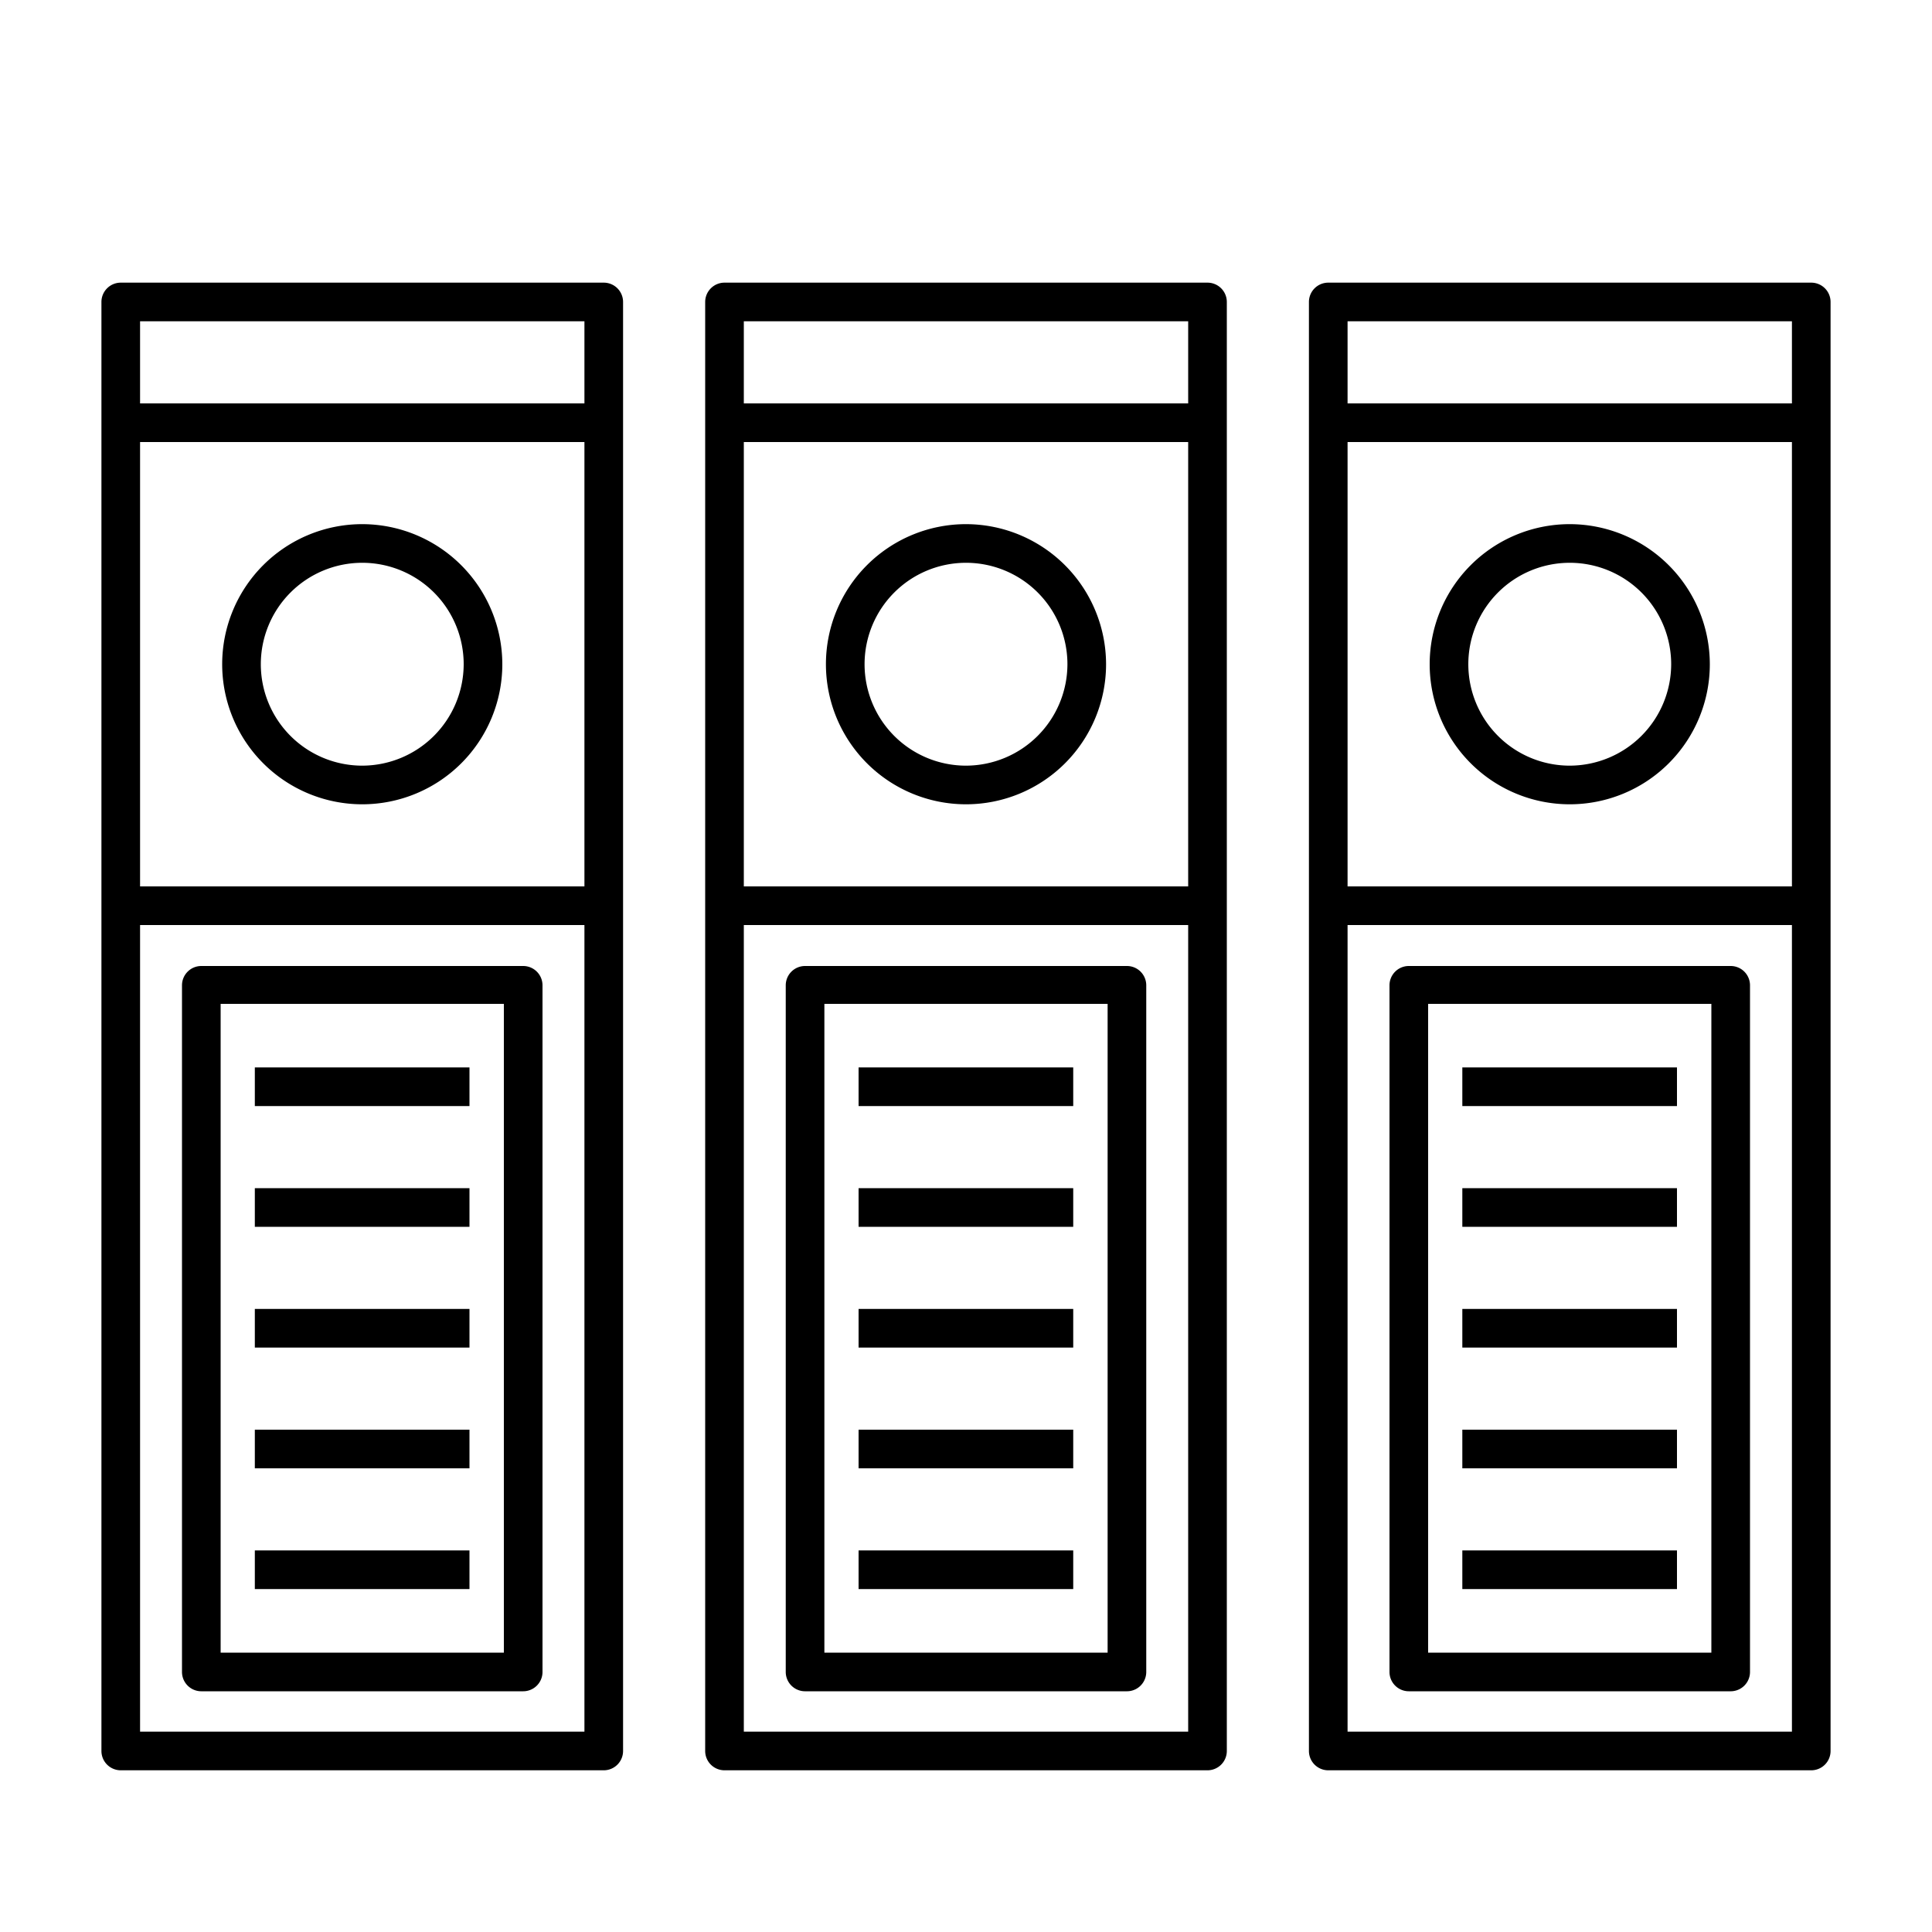
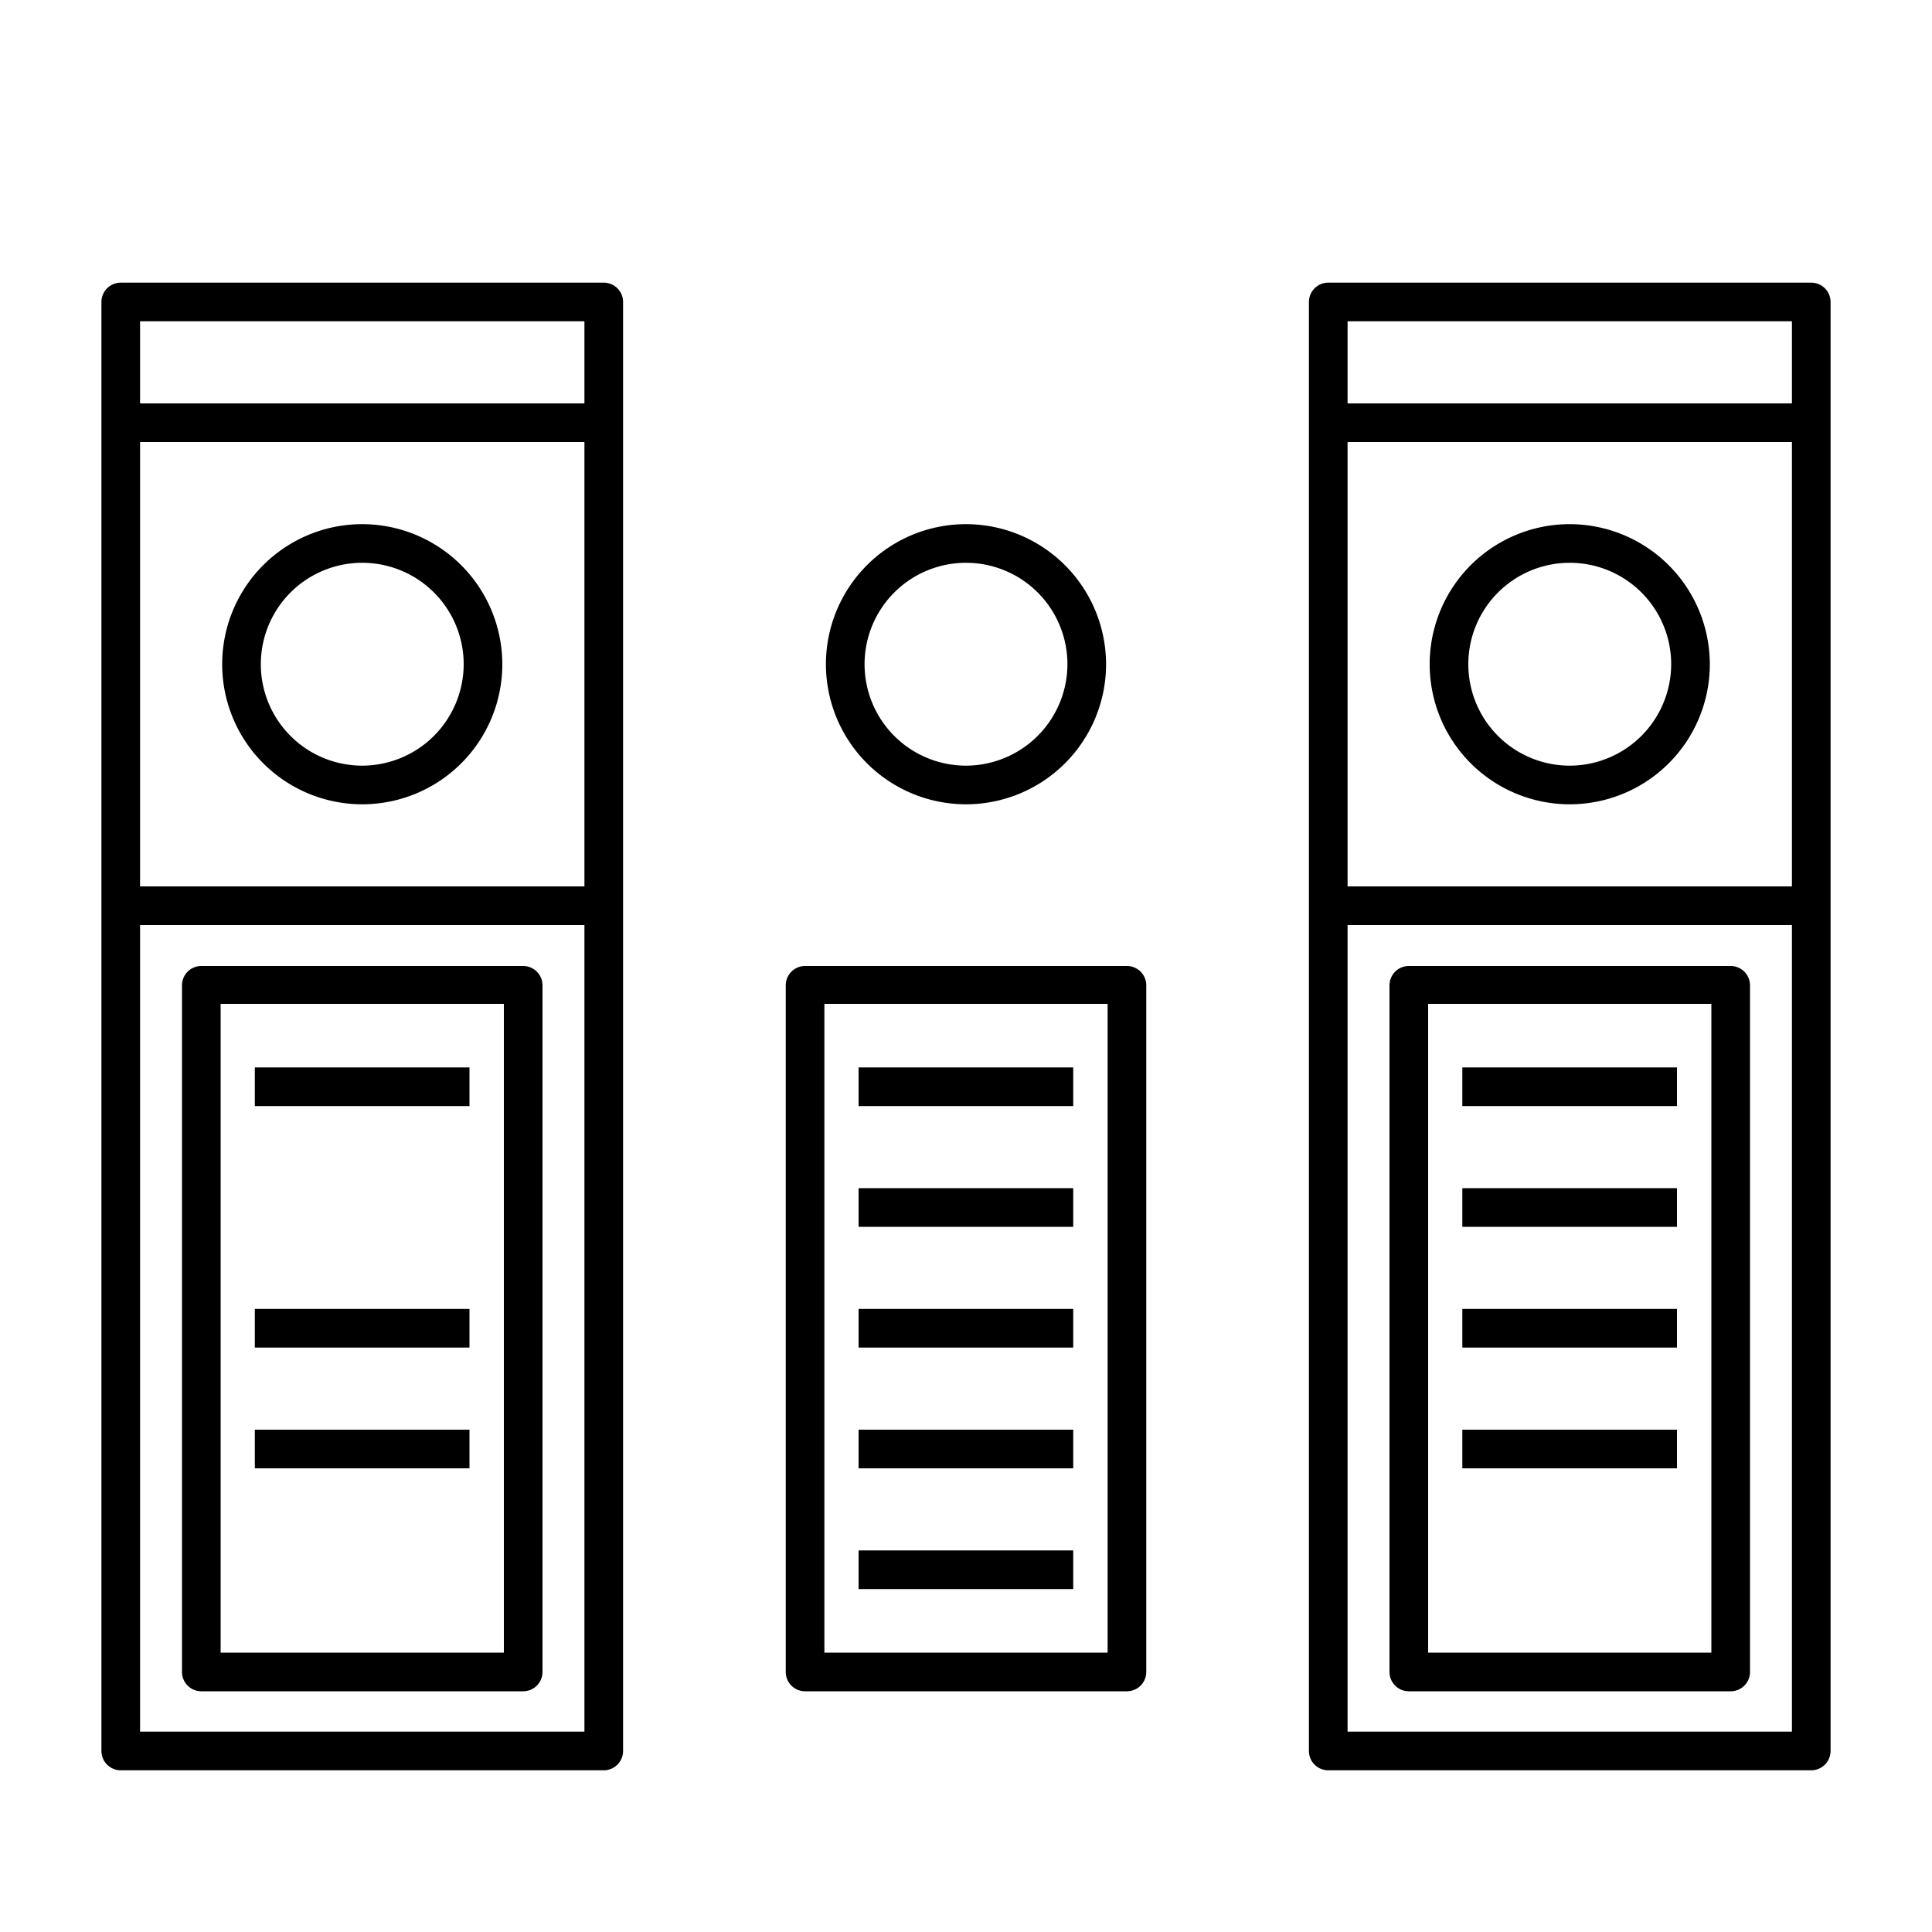
<svg xmlns="http://www.w3.org/2000/svg" data-name="Layer 2" viewBox="0 0 100 100">
  <path d="M31.25,14.63h-25a1,1,0,0,0-1,1v75a1,1,0,0,0,1,1h25a1,1,0,0,0,1-1v-75A1,1,0,0,0,31.25,14.63Zm-24,2h23v4.25h-23Zm0,6.25h23v23h-23Zm23,66.75h-23V47.88h23Z" />
  <path d="M10.42 87.54H27.08a1 1 0 0 0 1-1V51a1 1 0 0 0-1-1H10.42a1 1 0 0 0-1 1V86.54A1 1 0 0 0 10.42 87.54zm1-35.58H26.08V85.54H11.42zM18.75 27.13A7.25 7.25 0 1 0 26 34.38 7.26 7.26 0 0 0 18.75 27.13zm0 12.5A5.25 5.25 0 1 1 24 34.38 5.26 5.26 0 0 1 18.75 39.63z" />
  <rect width="11.11" height="2" x="13.19" y="55.25" />
-   <rect width="11.11" height="2" x="13.19" y="61.5" />
  <rect width="11.11" height="2" x="13.19" y="67.75" />
  <rect width="11.11" height="2" x="13.19" y="74" />
-   <rect width="11.11" height="2" x="13.19" y="80.25" />
-   <path d="M62.5,14.63h-25a1,1,0,0,0-1,1v75a1,1,0,0,0,1,1h25a1,1,0,0,0,1-1v-75A1,1,0,0,0,62.5,14.63Zm-24,2h23v4.25h-23Zm0,6.25h23v23h-23Zm23,66.75h-23V47.88h23Z" />
  <path d="M41.67 87.54H58.33a1 1 0 0 0 1-1V51a1 1 0 0 0-1-1H41.67a1 1 0 0 0-1 1V86.54A1 1 0 0 0 41.67 87.54zm1-35.58H57.33V85.54H42.67zM50 27.13a7.25 7.25 0 1 0 7.25 7.25A7.26 7.26 0 0 0 50 27.13zm0 12.5a5.25 5.25 0 1 1 5.25-5.25A5.26 5.26 0 0 1 50 39.63z" />
  <rect width="11.11" height="2" x="44.44" y="55.25" />
  <rect width="11.11" height="2" x="44.44" y="61.5" />
  <rect width="11.11" height="2" x="44.44" y="67.75" />
  <rect width="11.11" height="2" x="44.44" y="74" />
  <rect width="11.11" height="2" x="44.44" y="80.25" />
  <path d="M93.75,14.63h-25a1,1,0,0,0-1,1v75a1,1,0,0,0,1,1h25a1,1,0,0,0,1-1v-75A1,1,0,0,0,93.75,14.63Zm-24,2h23v4.25h-23Zm0,6.25h23v23h-23Zm23,66.75h-23V47.88h23Z" />
  <path d="M72.92 87.54H89.58a1 1 0 0 0 1-1V51a1 1 0 0 0-1-1H72.92a1 1 0 0 0-1 1V86.54A1 1 0 0 0 72.92 87.54zm1-35.58H88.58V85.54H73.92zM81.25 27.13a7.25 7.25 0 1 0 7.25 7.25A7.26 7.26 0 0 0 81.25 27.13zm0 12.5a5.25 5.25 0 1 1 5.25-5.25A5.26 5.26 0 0 1 81.25 39.63z" />
  <rect width="11.11" height="2" x="75.69" y="55.25" />
  <rect width="11.11" height="2" x="75.69" y="61.5" />
  <rect width="11.11" height="2" x="75.69" y="67.75" />
  <rect width="11.11" height="2" x="75.69" y="74" />
-   <rect width="11.11" height="2" x="75.69" y="80.25" />
</svg>